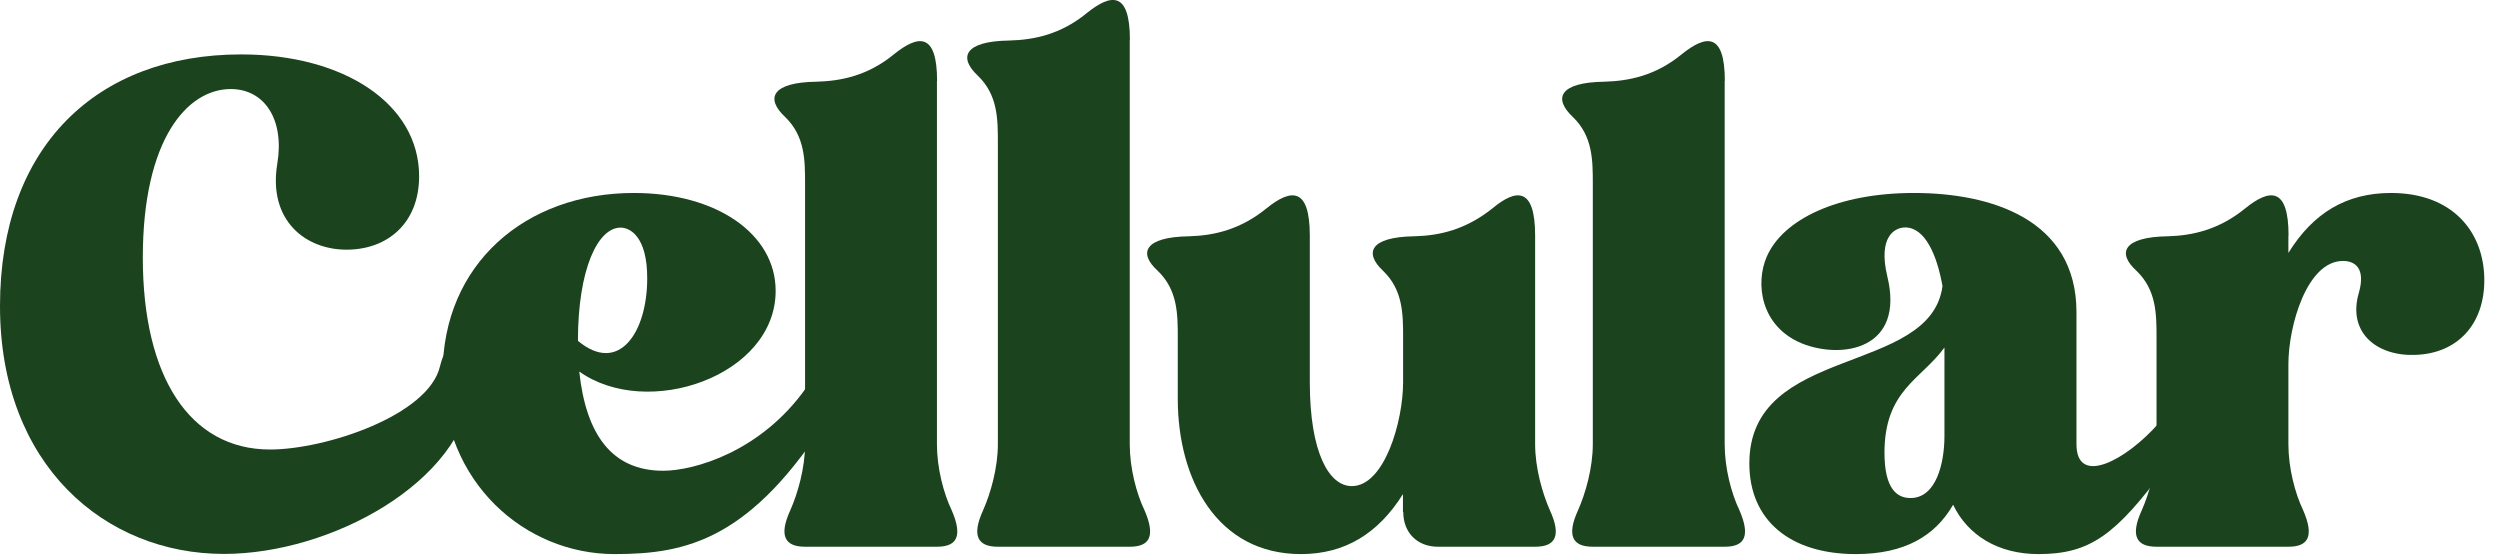
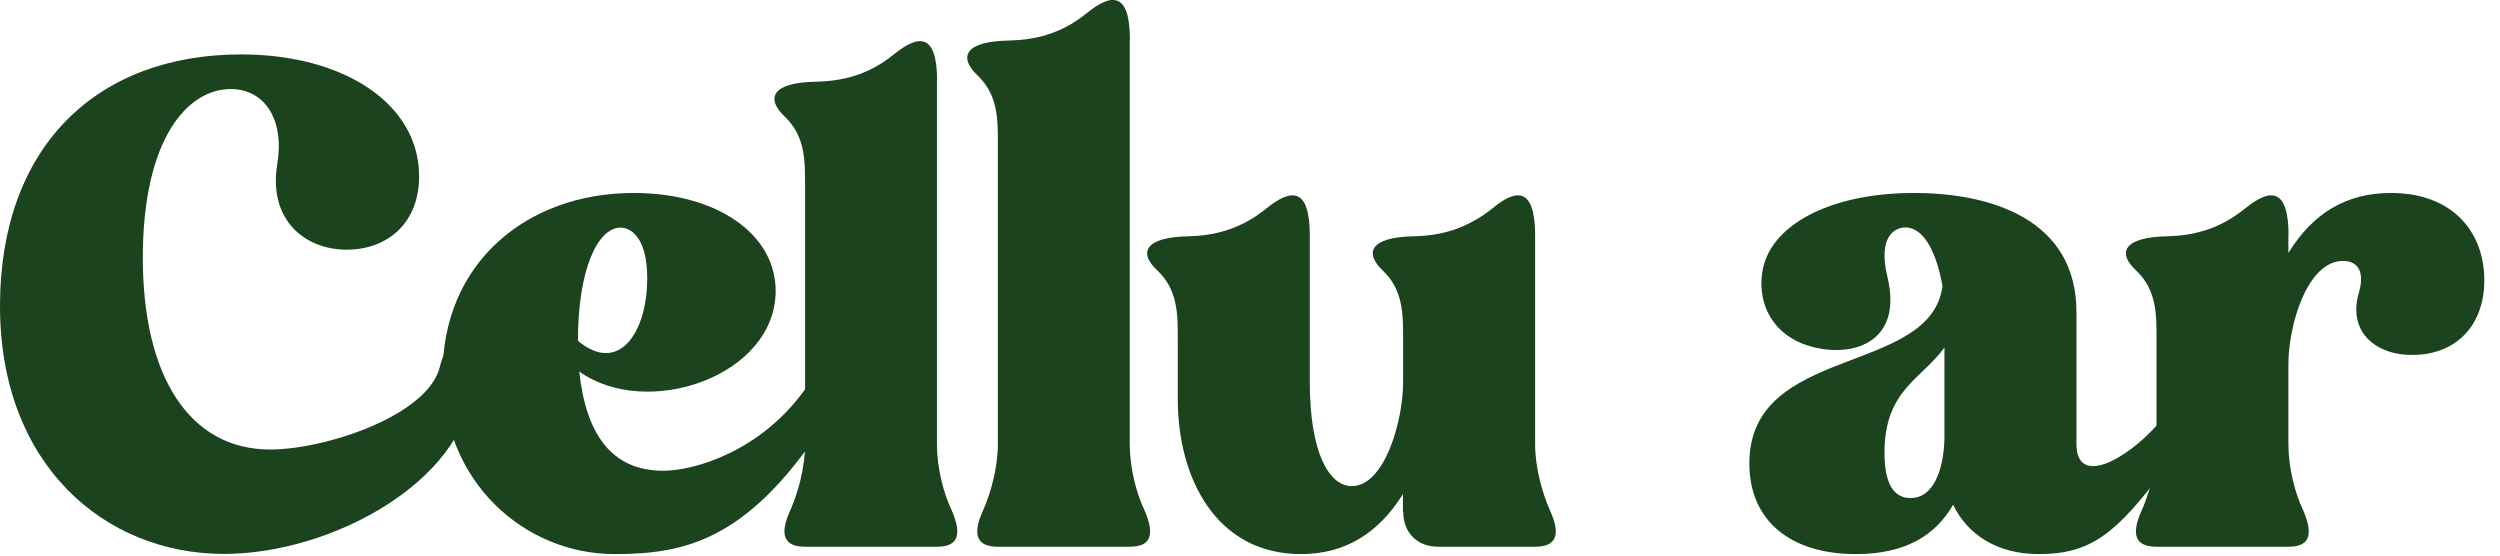
<svg xmlns="http://www.w3.org/2000/svg" fill="none" viewBox="0 0 153 34" height="34" width="153">
  <g clip-path="url(#clip0_6163_799)">
    <path fill="#1B431E" d="M140.05 14.42V15.48C141.56 13.03 143.6 11.81 146.33 11.81C150.12 11.81 152.04 14.22 152.04 17.15C152.04 19.84 150.41 21.64 147.8 21.72C145.43 21.8 143.64 20.33 144.37 17.89C144.78 16.42 144.13 15.97 143.39 15.97C141.19 15.97 140.05 19.93 140.05 22.29V27.18C140.05 28.65 140.46 30.2 140.95 31.22C141.64 32.81 141.28 33.46 140.05 33.46H131.98C130.76 33.46 130.35 32.81 131.08 31.22C131.53 30.2 131.98 28.65 131.98 27.18V20.7C131.98 19.23 131.98 17.76 130.76 16.58C129.54 15.48 129.94 14.5 132.68 14.46C134.19 14.42 135.82 14.05 137.41 12.75C138.92 11.53 140.06 11.45 140.06 14.42H140.05Z" />
    <path fill="#1B431E" d="M119 21.27C117.57 23.23 115.33 23.88 115.33 27.71C115.33 29.99 116.15 30.48 116.92 30.48C118.51 30.48 119 28.32 119 26.69V21.27ZM119.53 30.89C118.43 32.81 116.55 33.91 113.58 33.91C109.58 33.91 107.06 31.87 107.06 28.36C107.06 21.06 118.15 23.02 118.88 17.51C118.55 15.63 117.82 13.92 116.6 13.92C115.95 13.92 114.93 14.49 115.5 16.9C116.6 21.39 112.73 22 110.28 21.02C107.71 19.96 107.43 17.31 108.12 15.72C109.1 13.44 112.44 11.81 117.13 11.81C121.82 11.81 127.08 13.4 127.08 19.11V27.18C127.08 29.79 130.1 28.18 132.08 25.94C133.26 24.92 134.67 26.51 132.55 28.59C129.48 32.76 127.9 33.91 124.75 33.91C122.3 33.91 120.43 32.77 119.53 30.89Z" />
-     <path fill="#1B431E" d="M105.55 4.96V27.18C105.55 28.65 105.96 30.2 106.45 31.22C107.14 32.81 106.78 33.46 105.55 33.46H97.48C96.26 33.46 95.85 32.81 96.58 31.22C97.03 30.2 97.48 28.65 97.48 27.18V11.28C97.48 9.81 97.48 8.34 96.26 7.16C95.04 6.02 95.44 5.04 98.18 5C99.69 4.96 101.32 4.63 102.91 3.33C104.42 2.11 105.56 1.98 105.56 4.96H105.55Z" />
    <path fill="#1B431E" d="M85.86 31.34V30.24C84.35 32.65 82.31 33.91 79.62 33.91C74.48 33.91 72.08 29.34 72.08 24.41V20.7C72.08 19.23 72.08 17.76 70.86 16.58C69.64 15.48 70.04 14.5 72.78 14.46C74.29 14.42 75.92 14.05 77.51 12.75C79.02 11.53 80.16 11.45 80.16 14.42V23.39C80.16 27.71 81.34 29.75 82.73 29.75C84.73 29.75 85.87 25.79 85.87 23.39V20.7C85.87 19.23 85.87 17.76 84.65 16.58C83.47 15.48 83.83 14.5 86.57 14.46C88.12 14.42 89.71 14.05 91.34 12.75C92.81 11.53 93.95 11.45 93.95 14.42V27.18C93.95 28.65 94.4 30.2 94.85 31.22C95.58 32.81 95.18 33.46 93.95 33.46H88C86.74 33.46 85.88 32.6 85.88 31.34H85.86Z" />
-     <path fill="#1B431E" d="M69.14 2.44V27.18C69.14 28.65 69.55 30.2 70.04 31.22C70.73 32.81 70.37 33.46 69.14 33.46H61.07C59.85 33.46 59.44 32.81 60.17 31.22C60.62 30.2 61.07 28.65 61.07 27.18V8.76C61.07 7.29 61.07 5.82 59.85 4.64C58.63 3.5 59.03 2.52 61.77 2.48C63.28 2.44 64.91 2.11 66.5 0.81C68.01 -0.41 69.15 -0.54 69.15 2.44H69.14Z" />
+     <path fill="#1B431E" d="M69.14 2.44V27.18C69.14 28.65 69.55 30.2 70.04 31.22C70.73 32.81 70.37 33.46 69.14 33.46H61.07C59.85 33.46 59.44 32.81 60.17 31.22C60.62 30.2 61.07 28.65 61.07 27.18V8.76C61.07 7.29 61.07 5.82 59.85 4.64C58.63 3.5 59.03 2.52 61.77 2.48C63.28 2.44 64.91 2.11 66.5 0.81C68.01 -0.41 69.15 -0.54 69.15 2.44Z" />
    <path fill="#1B431E" d="M57.34 4.96V27.18C57.34 28.65 57.75 30.2 58.24 31.22C58.93 32.81 58.57 33.46 57.34 33.46H49.27C48.05 33.46 47.64 32.81 48.37 31.22C48.82 30.2 49.27 28.65 49.27 27.18V11.28C49.27 9.81 49.27 8.34 48.05 7.16C46.83 6.02 47.23 5.04 49.97 5C51.48 4.96 53.11 4.63 54.7 3.33C56.21 2.11 57.35 1.98 57.35 4.96H57.34Z" />
    <path fill="#1B431E" d="M39.61 17.03C39.61 14.46 38.55 13.93 37.98 13.93C36.59 13.93 35.37 16.46 35.37 20.86C37.86 22.94 39.61 20.37 39.61 17.03ZM35.45 22.73C35.86 26.6 37.45 28.81 40.59 28.81C42.47 28.81 46.58 27.65 49.34 23.73C49.83 22.87 50.24 22.79 50.64 23.12C51.17 23.41 51.33 23.94 50.88 25.24C46.02 33.05 42.01 33.91 37.61 33.91C32.15 33.91 27.09 29.55 27.09 22.86C27.09 16.17 32.15 11.81 38.79 11.81C43.89 11.81 47.47 14.34 47.47 17.8C47.47 23.02 39.6 25.71 35.44 22.73H35.45Z" />
    <path fill="#1B431E" d="M28.91 23.75C28.3 29.5 20.27 33.9 13.7 33.9C6.44 33.9 0 28.48 0 18.73C0 8.98 5.91 3.33 14.76 3.33C21.04 3.33 25.65 6.35 25.65 10.79C25.65 13.64 23.73 15.28 21.21 15.28C18.69 15.28 16.4 13.49 16.97 10.02C17.42 7.33 16.2 5.45 14.12 5.45C11.47 5.45 8.74 8.51 8.74 15.77C8.74 23.03 11.59 27.51 16.53 27.51C19.91 27.51 26.23 25.43 26.93 22.41C27.22 21.23 27.66 21.02 28.23 21.23C28.8 21.47 29.17 22 28.92 23.76L28.91 23.75Z" />
  </g>
  <defs>
    <clipPath id="clip0_6163_799">
      <rect fill="white" height="33.91" width="152.04" />
    </clipPath>
  </defs>
</svg>